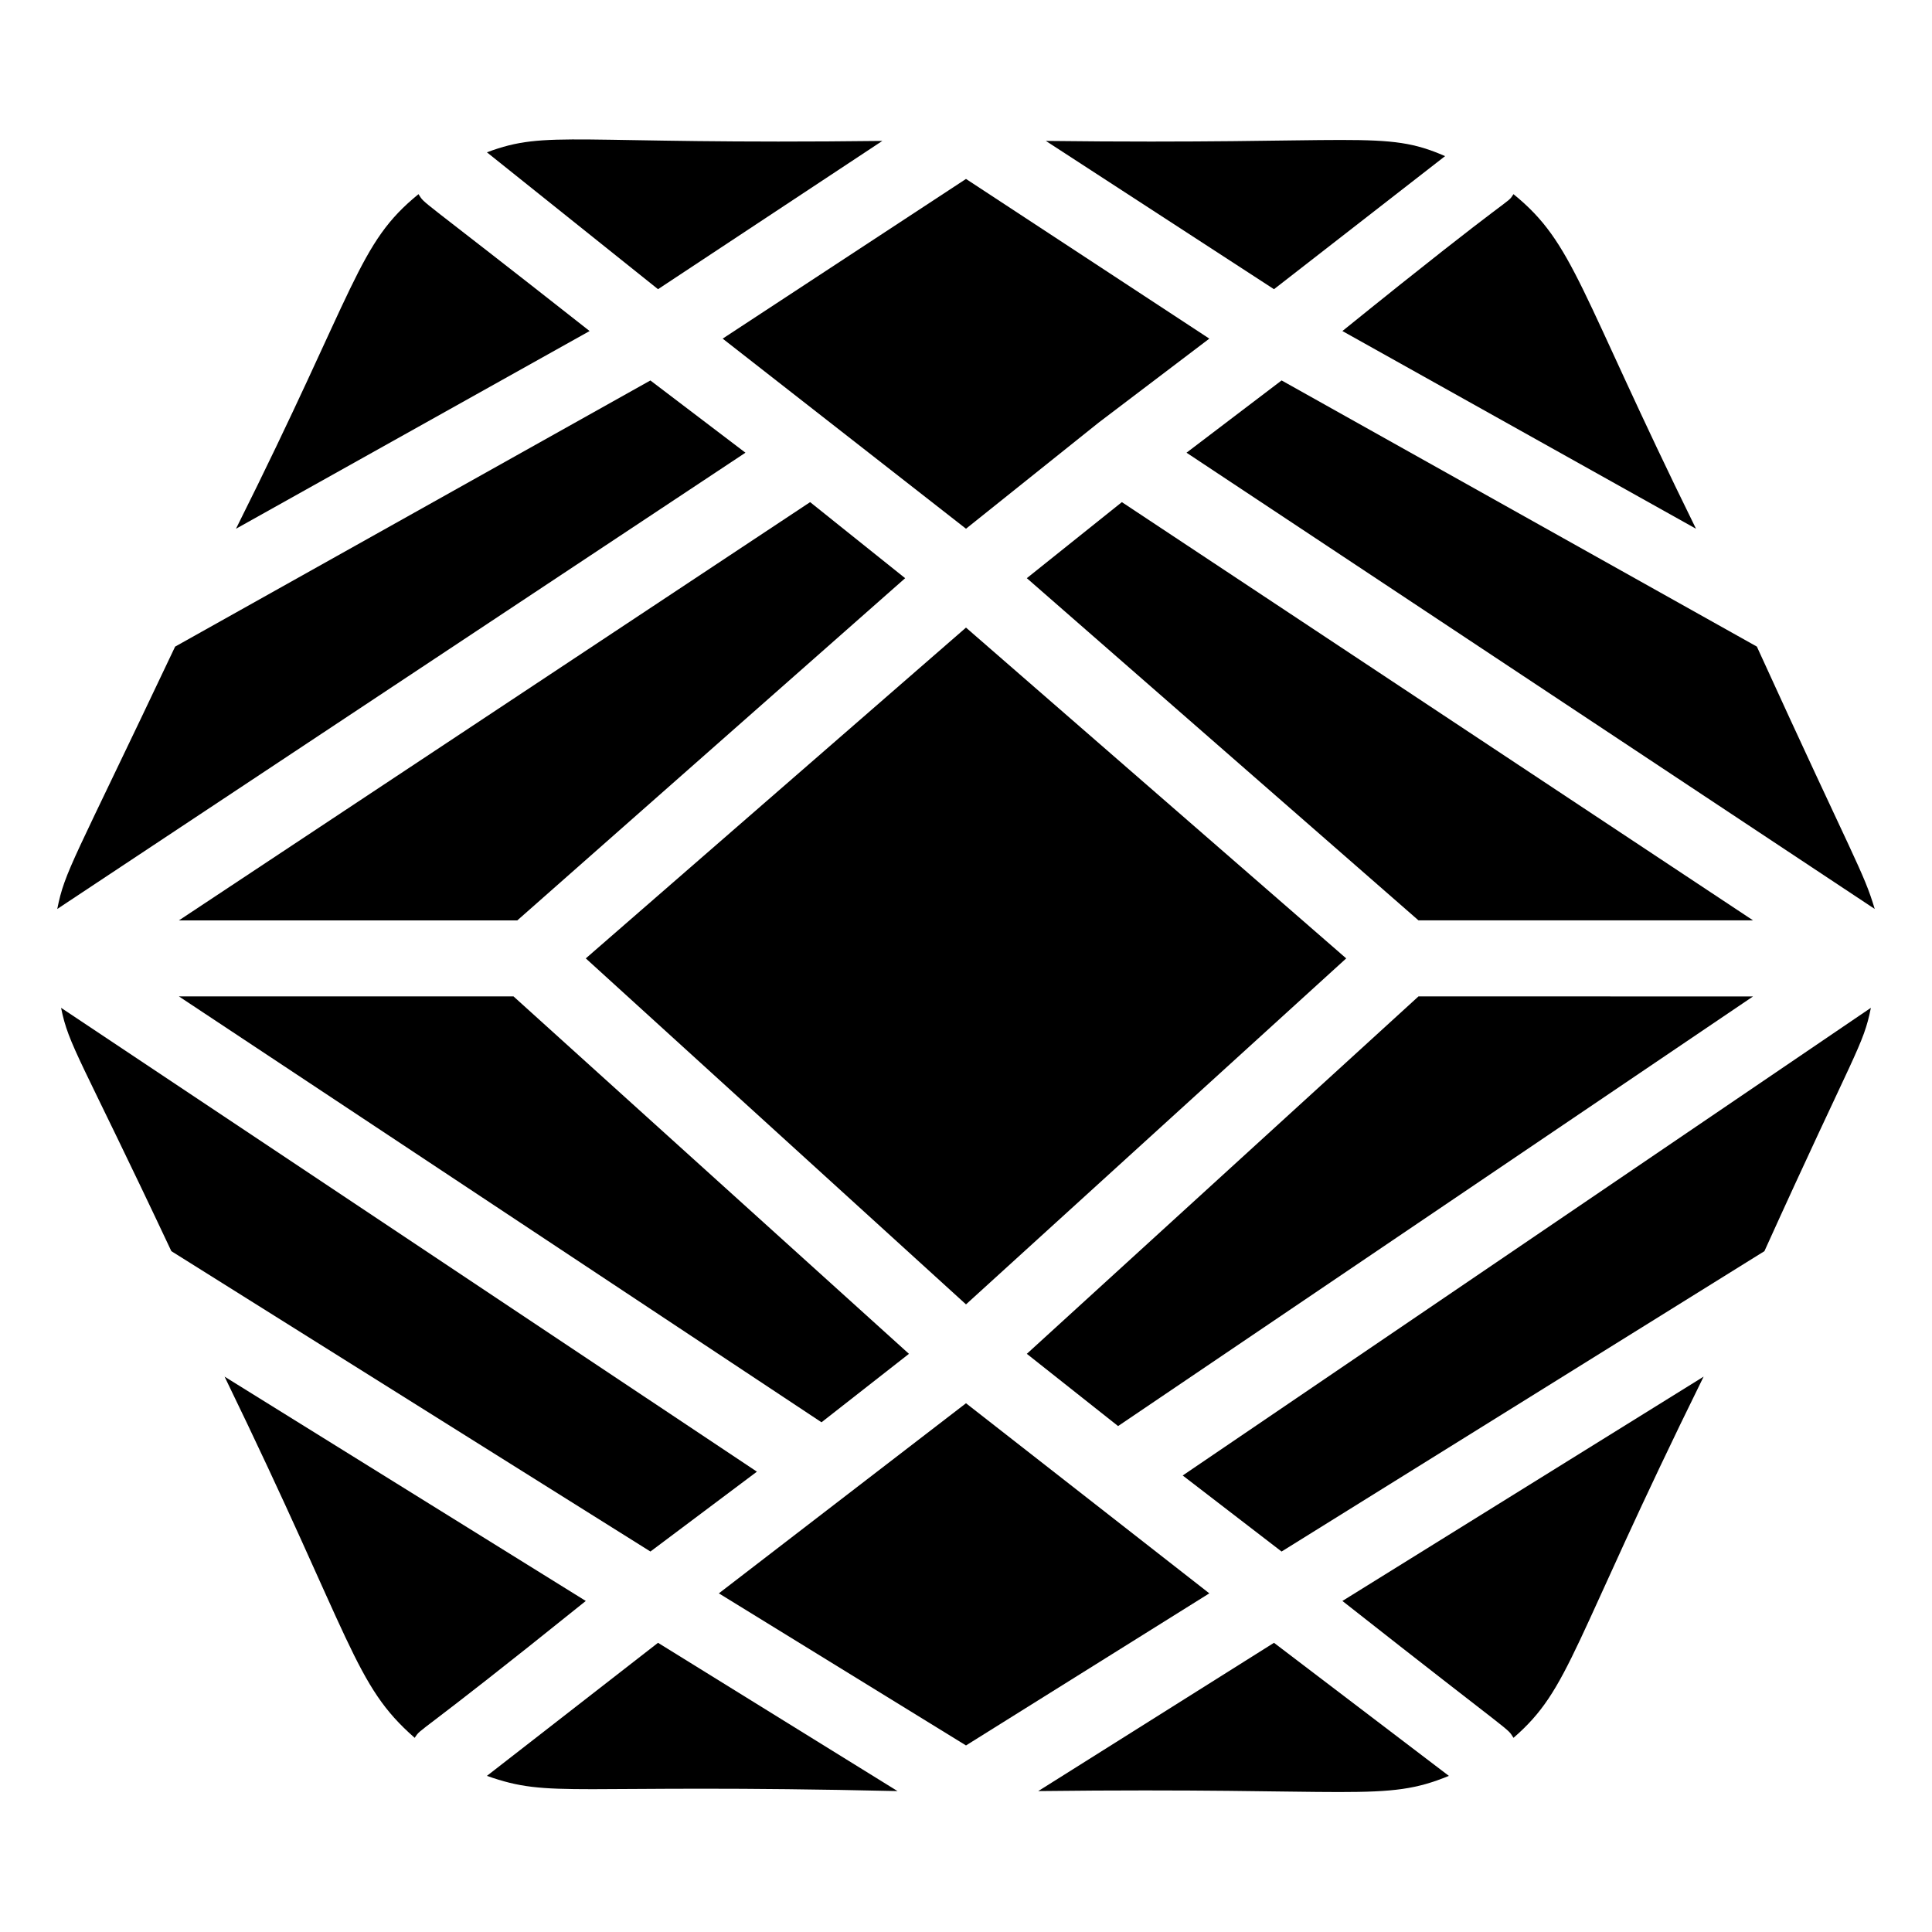
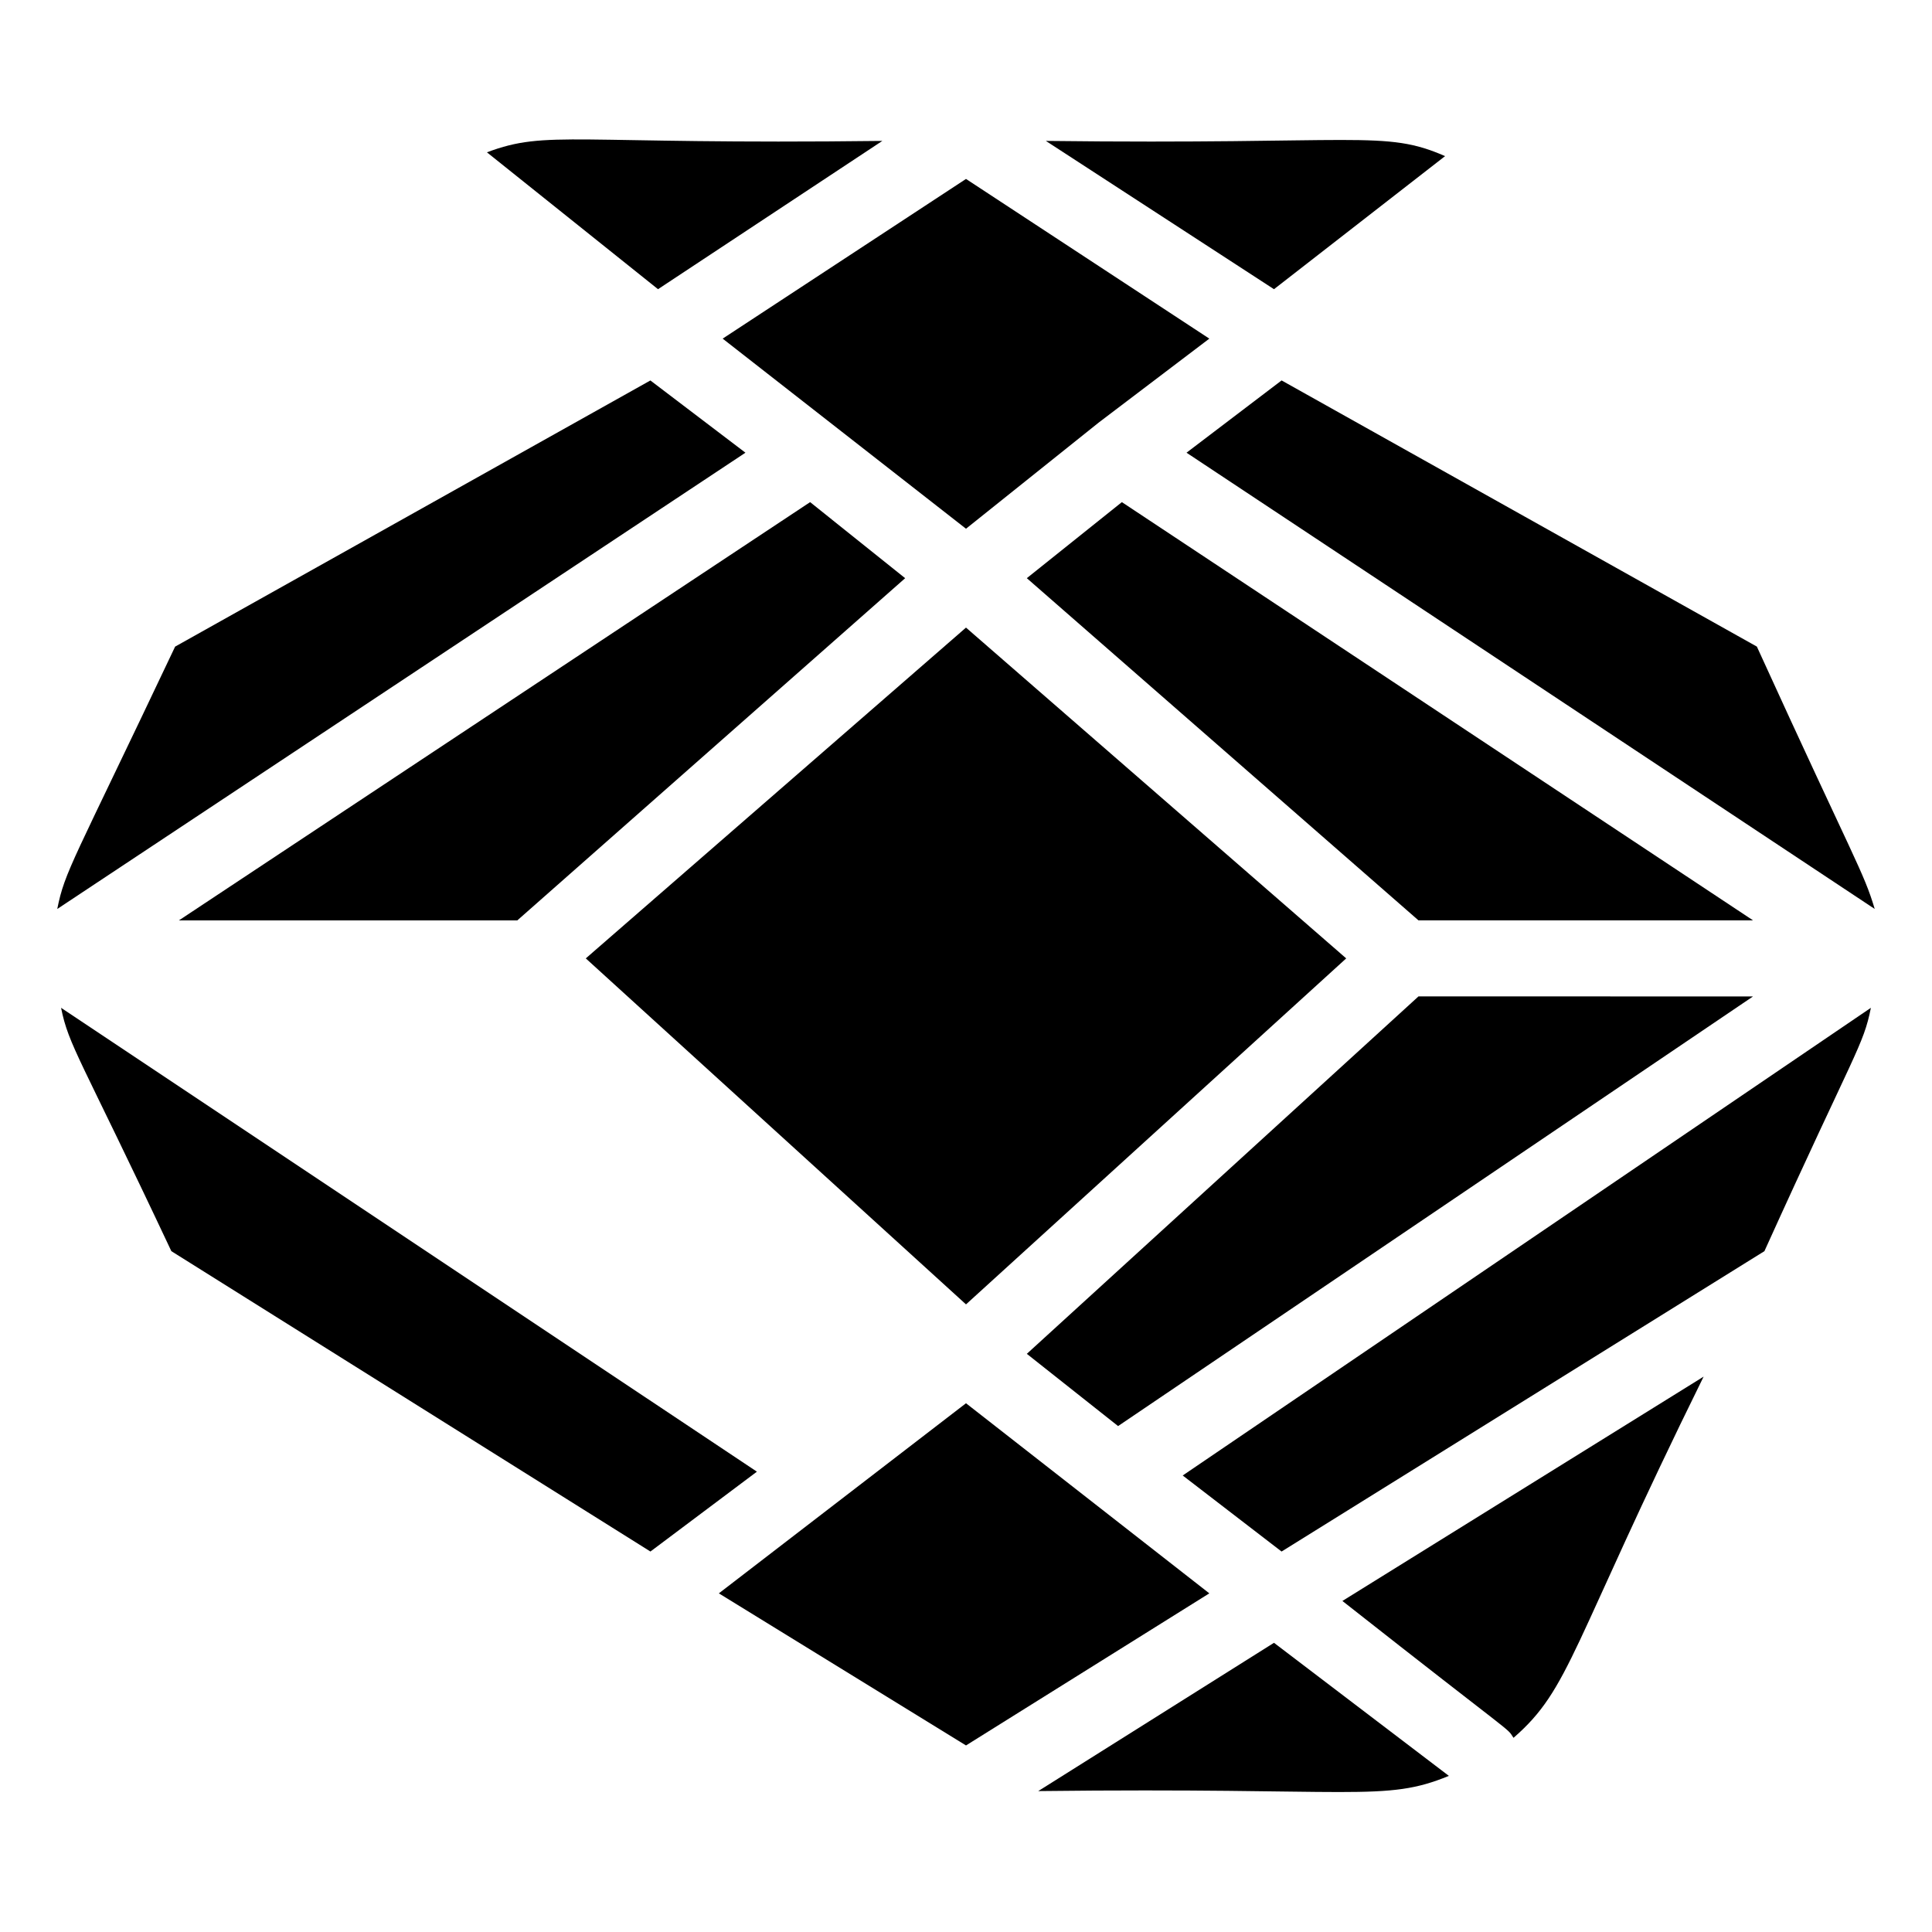
<svg xmlns="http://www.w3.org/2000/svg" fill="#000000" width="800px" height="800px" version="1.1" viewBox="144 144 512 512">
  <g>
-     <path d="m384.88 502.78-104.79-94.719h-88.672l170.29 112.86z" />
    <path d="m400 606.56 64.484-40.305-64.484-50.379-65.496 50.379z" />
    <path d="m400 310.32-100.76 87.664 100.76 91.691 100.76-91.691z" />
    <path d="m519.91 408.06-103.79 94.719 24.184 19.145 168.27-113.86z" />
    <path d="m441.31 277.07-25.191 20.152 103.79 90.684h88.668z" />
    <path d="m341.55 263.97-25.191-19.145-125.95 70.535c-27.207 57.434-29.223 59.449-31.234 69.527z" />
-     <path d="m499.75 231.73 93.707 52.395c-31.234-63.48-32.242-75.57-48.367-88.668-2.012 3.023 2.016-2.016-45.34 36.273z" />
+     <path d="m499.75 231.73 93.707 52.395z" />
    <path d="m400 284.12 35.266-28.211 29.219-22.168-64.484-42.32-64.488 42.32z" />
    <path d="m458.44 263.97 182.38 120.91c-3.023-10.078-5.039-12.09-31.234-69.527l-125.95-70.535z" />
    <path d="m358.69 277.07-167.27 110.84h89.676l102.78-90.684z" />
-     <path d="m318.38 579.36-45.344 35.266c17.129 6.047 21.16 2.016 108.82 4.031z" />
    <path d="m481.62 579.36-62.473 39.297c84.641-1.008 91.691 3.023 108.82-4.031z" />
    <path d="m481.62 220.64 45.344-35.266c-16.125-7.051-22.172-3.023-105.8-4.031z" />
    <path d="m457.43 535.02 26.199 20.152 127.96-79.602c24.184-53.402 26.199-54.41 28.215-64.488z" />
    <path d="m499.75 568.27c47.359 37.281 43.328 33.25 45.344 36.273 15.113-13.098 15.113-24.184 50.383-95.723z" />
    <path d="m318.38 220.64 59.449-39.297c-82.625 1.008-88.672-3.019-104.79 3.023z" />
-     <path d="m300.25 231.73c-47.359-37.281-43.328-33.25-45.344-36.273-16.121 13.098-16.121 24.18-48.367 88.668z" />
-     <path d="m299.24 568.27-95.723-59.449c34.258 70.535 34.258 81.617 50.383 95.723 2.012-3.019-1.012 1.012 45.34-36.273z" />
    <path d="m316.37 555.17 28.215-21.16-184.4-122.93c2.016 10.078 5.039 13.098 29.223 64.488z" />
  </g>
</svg>